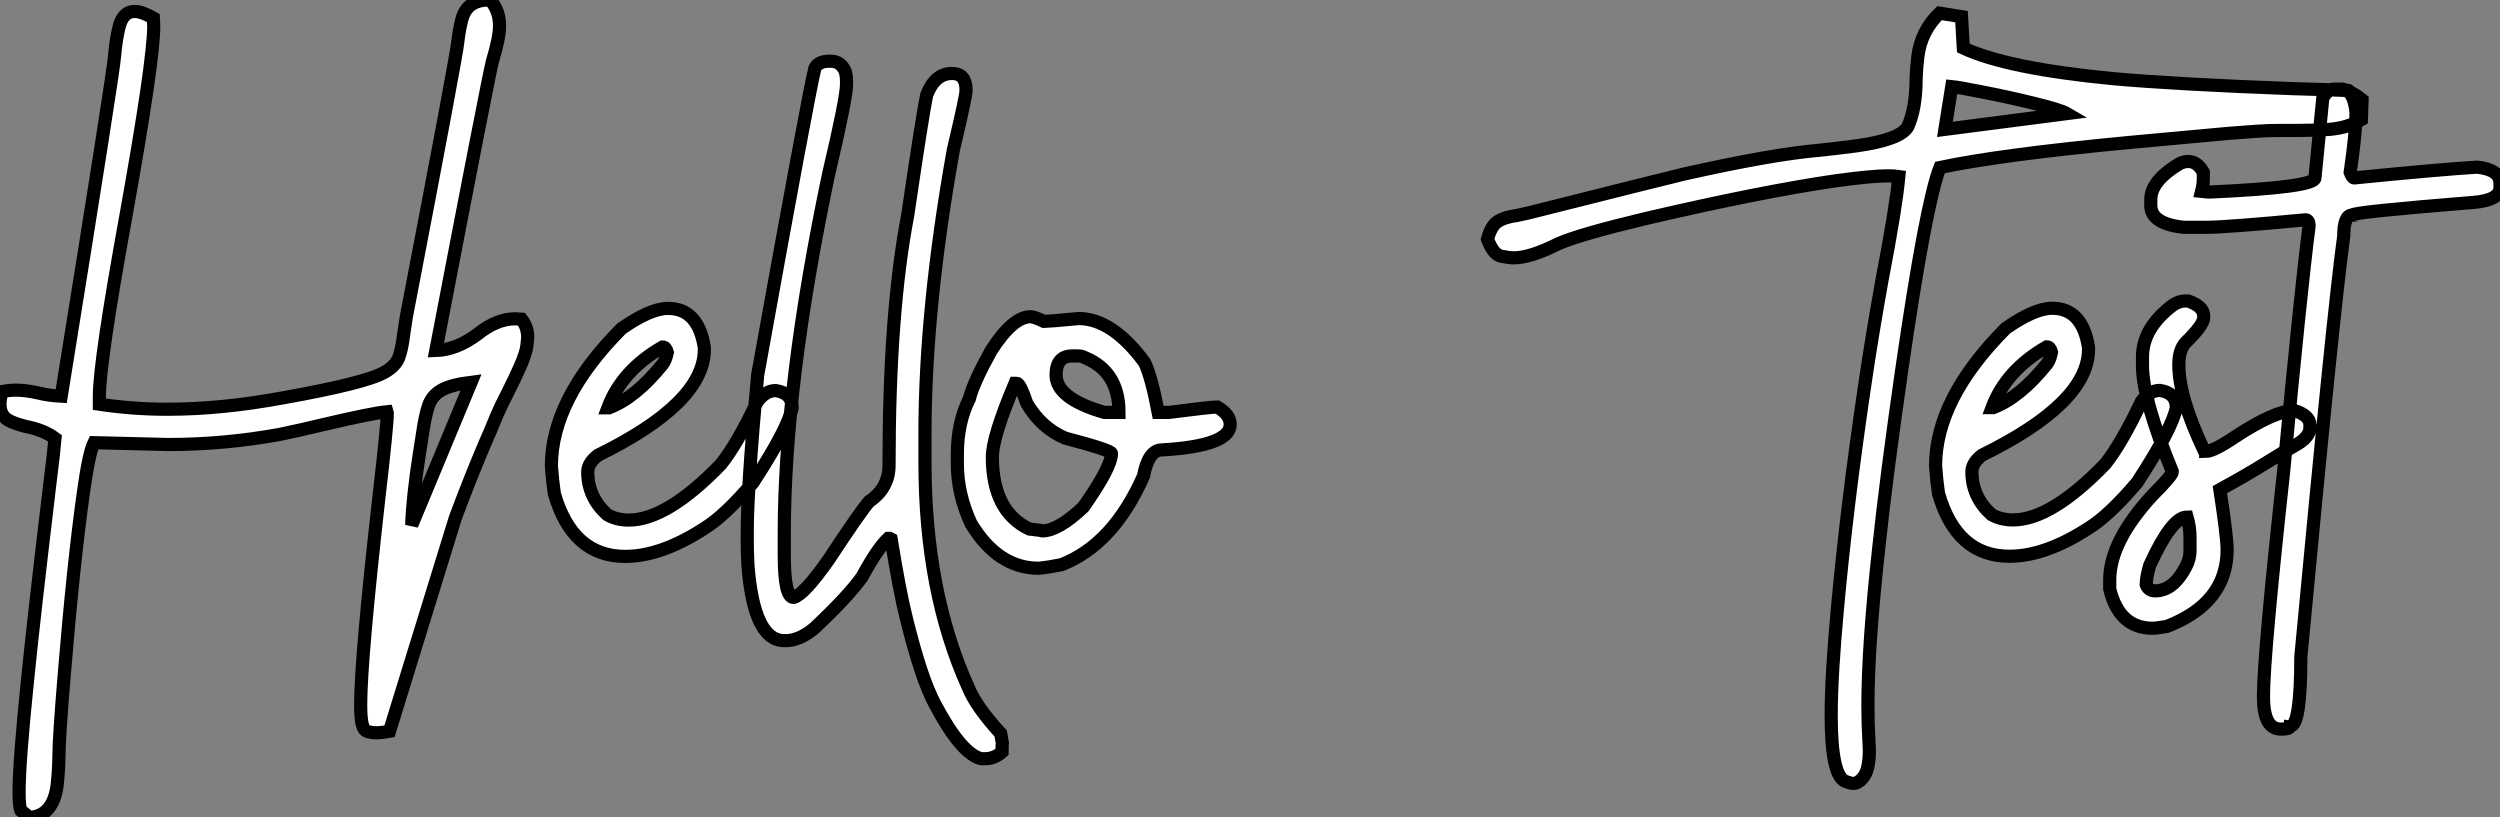
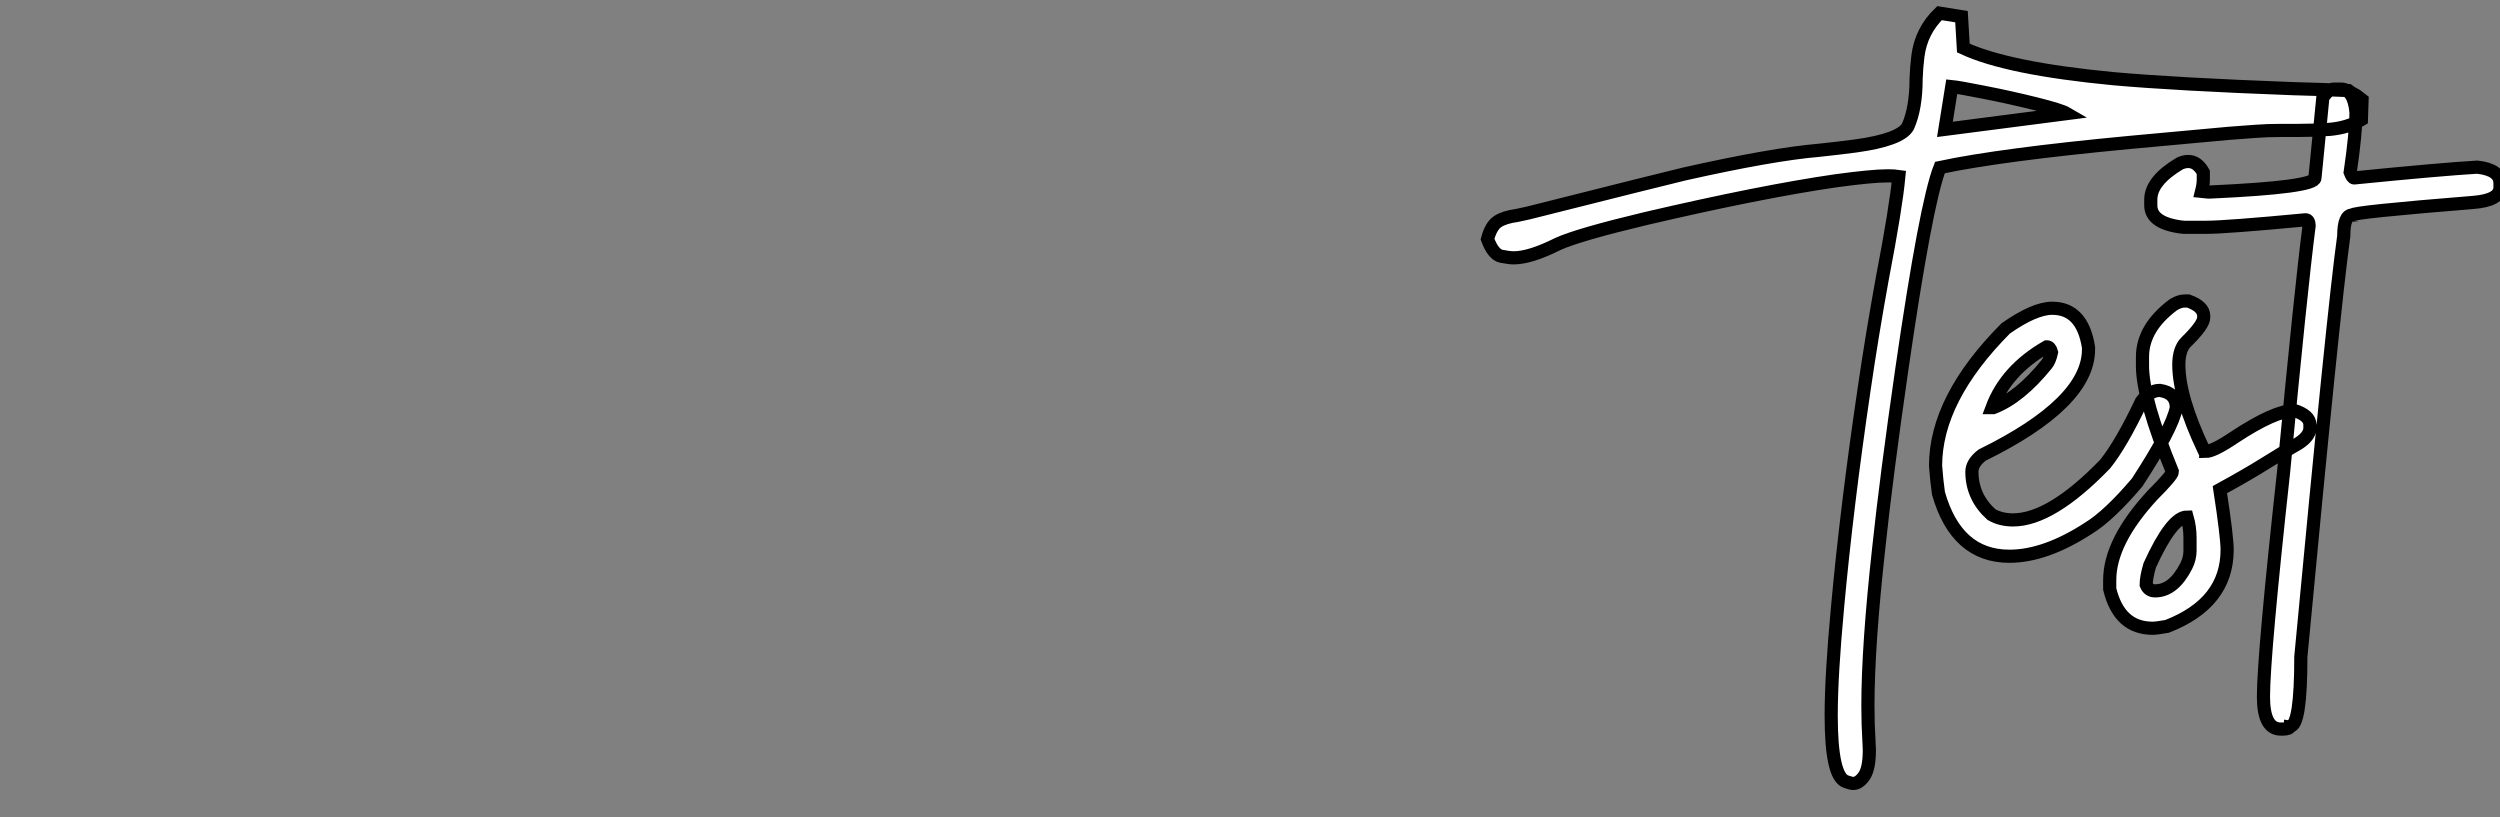
<svg xmlns="http://www.w3.org/2000/svg" viewBox="0 -4.748 189.926 62.1">
  <rect x="0" y="-4.748" width="189.926" height="62.1" fill="#808080" stroke="none" />
-   <path d="M2.24 20.84L2.24 20.84L1.59 20.32Q1.45 20.02 1.45 18.92L1.45 18.92Q1.45 16.63 2.08 10.53L2.08 10.53Q2.54 5.91 3.75-4.21L3.75-4.21Q4.10-6.97 4.18-7.96L4.18-7.96Q3.34-8.59 1.97-8.86L1.97-8.86Q1.31-9.02 0.82-9.24L0.82-9.24Q0-9.60 0-10.53L0-10.53Q0-10.94 0.14-11.51L0.14-11.51Q0.71-11.62 1.20-11.62L1.20-11.62Q1.97-11.62 2.93-11.40L2.93-11.40Q3.69-11.21 4.65-11.16L4.65-11.16Q8.64-35.90 8.70-36.97L8.70-36.97Q8.80-38.17 9.02-39.10L9.02-39.10Q9.30-40.39 10.23-40.39L10.23-40.39Q10.77-40.39 11.65-39.89L11.65-39.89L11.68-39.27Q11.68-36.61 9.57-24.88L9.57-24.88Q7.55-13.78 7.55-11.16L7.55-11.16L7.55-10.55Q10.09-10.17 12.71-10.17L12.71-10.17Q16.87-10.17 21.57-11.05L21.57-11.05Q27.84-12.17 29.23-12.99L29.23-12.99Q30.05-13.45 30.30-14.11Q30.54-14.77 30.65-15.75L30.65-15.75L30.87-17.20Q34.73-37.27 34.78-38.09L34.78-38.09Q34.89-39.02 35.08-39.76L35.08-39.76Q35.46-41.26 37.13-41.26L37.13-41.26L37.24-41.26Q37.95-40.47 37.95-39.29L37.95-39.29Q37.95-38.39 37.41-36.61L37.41-36.61Q37.11-35.46 33.11-14.63L33.11-14.63Q34.67-14.68 36.26-15.86L36.26-15.86Q37.73-17.04 39.13-17.04L39.13-17.04L39.62-17.01Q40.09-16.41 40.09-15.64L40.09-15.64Q40.09-15.53 40.03-15.01Q39.98-14.49 39.53-13.45Q39.07-12.41 38.57-11.43Q38.06-10.45 37.71-9.63L37.71-9.63Q37.27-8.53 36.83-7.55L36.83-7.55Q35.71-4.92 34.59-1.91L34.59-1.91L29.59 14.30Q28.98 14.41 28.57 14.41L28.57 14.41Q28.30 14.41 27.97 14.33Q27.64 14.25 27.52 13.77Q27.40 13.29 27.40 12.28L27.40 12.28Q27.40 8.83 28.77-3.34L28.77-3.34Q29.42-8.91 29.42-9.87L29.42-9.87L29.39-9.98Q28.25-9.87 24.55-9.00L24.55-9.00Q22.72-8.56 21.27-8.26L21.27-8.26Q17.04-7.49 12.77-7.49L12.77-7.49L7.14-7.63Q6.75-6.84 6.34-3.86L6.34-3.86Q5.58 1.50 4.87 10.12L4.87 10.12Q4.48 14.82 4.48 16.13L4.48 16.13Q4.46 17.28 4.35 18.32L4.35 18.32Q4.07 20.73 2.24 20.84ZM31.28-1.37L31.28-1.37L35.79-12.22Q34.26-12.03 33.54-11.62Q32.81-11.21 32.55-10.43Q32.29-9.65 32.10-8.31L32.10-8.31L31.88-6.92Q31.34-3.45 31.28-1.37ZM47.50 1.01L47.50 1.01Q43.48 1.01 42.11-3.77L42.11-3.77Q41.97-4.76 41.89-5.85L41.89-5.85Q41.89-10.94 47.22-16.30L47.22-16.30Q49.41-17.83 50.75-17.83L50.75-17.83Q53.05-17.83 53.51-14.85L53.51-14.85L53.51-14.71Q53.51-10.64 45.42-6.67L45.42-6.67Q44.65-6.07 44.65-5.41L44.65-5.41Q44.65-3.50 46.13-2.16L46.13-2.16Q46.84-1.75 47.77-1.75L47.77-1.75Q50.67-1.75 54.77-5.99L54.77-5.99Q56-7.52 57.53-10.75L57.53-10.75Q58.16-11.59 58.93-11.59L58.93-11.59Q60.18-11.40 60.18-10.28L60.18-10.28Q59.88-8.70 57.20-4.59L57.20-4.59Q55.07-2.08 53.51-1.12L53.51-1.12Q50.23 1.01 47.50 1.01ZM46.18-10.28L46.27-10.28Q48.29-11.05 50.34-13.59L50.34-13.59Q50.56-13.86 50.70-14.49L50.70-14.49Q50.59-14.90 50.34-14.90L50.34-14.90Q47.25-13.13 46.18-10.28L46.18-10.28ZM63-36.61L63-36.61L63.11-36.61Q63.90-36.61 64.23-35.79L64.23-35.79Q64.31-35.44 64.31-35.19L64.31-35.19L64.31-34.84Q64.31-33.80 62.95-28.03L62.95-28.03Q59.58-12.03 59.58-0.66L59.58-0.66L59.58 0.85Q59.58 4.13 60.29 4.13L60.29 4.13Q61.09 3.91 62.95 1.26L62.95 1.26Q65.38-2.43 66.04-3.17L66.04-3.17Q67.54-4.18 67.54-5.91L67.54-5.91Q67.54-17.53 68.96-24.91L68.96-24.91Q70.11-32.73 70.41-34.07L70.41-34.07Q71.04-35.68 72.32-35.68L72.32-35.68Q73.39-35.68 73.39-34.43L73.39-34.43L73.39-34.37Q73.39-33.93 72.43-29.89L72.43-29.89Q70.27-17.83 70.27-8.29L70.27-8.29L70.27-6.15Q70.27 3.69 73.55 10.94L73.55 10.94Q74.16 12.44 76.02 14.46L76.02 14.46L76.15 15.18L76.13 15.42L76.13 15.86Q75.55 16.38 74.84 16.38L74.84 16.38L74.54 16.38Q73.01 16.00 71.01 12.20L71.01 12.20Q69.97 10.25 68.85 5.69L68.85 5.69Q68.36 3.77 67.70-0.30L67.70-0.30L67.59-0.36L67.48-0.36Q66.66 0.41 65.49 2.57L65.49 2.57Q64.42 4.07 61.85 6.48L61.85 6.48Q60.73 7.41 59.69 7.41L59.69 7.41L59.58 7.41Q57.26 7.41 56.82 1.67L56.82 1.67Q56.77 0.68 56.77-0.05L56.77-0.05L56.77-0.93Q56.77-4.18 57.56-12.77L57.56-12.77Q61.39-33.99 61.91-36.09L61.91-36.09Q62.18-36.61 63-36.61ZM78.91 1.91L78.91 1.91Q75.82 1.91 73.77-1.48L73.77-1.48Q72.73-3.72 72.73-6.04L72.73-6.04L72.73-6.73Q72.73-9.16 73.64-10.96L73.64-10.96Q73.96-12.22 75.30-14.63L75.30-14.63Q76.95-17.20 78.29-17.20L78.29-17.20Q78.56-17.20 79.32-16.84L79.32-16.84Q79.60-16.84 81.95-17.06L81.95-17.06Q84.49-17.06 86.95-13.73L86.95-13.73Q87.47-12.66 87.99-9.93L87.99-9.93L88.81-9.93Q91.98-10.34 92.48-10.34L92.48-10.34Q93.46-9.76 93.46-9.02L93.46-9.02Q93.46-7.38 88.27-7.08L88.27-7.08Q87.25-7.08 86.87-5.09L86.87-5.09Q84.57 0.11 80.64 1.64L80.64 1.64Q79.71 1.83 78.91 1.91ZM83.89-9.93L85.01-9.93Q85.01-13.02 82.44-14.08L82.44-14.08Q82.20-14.22 81.89-14.22L81.89-14.22L81.46-14.22Q80.23-14.22 80.23-12.77L80.23-12.77Q80.23-10.99 83.89-9.93L83.89-9.93ZM79.19-0.93L79.19-0.93Q80.39-0.93 82.30-2.73L82.30-2.73Q84.44-5.77 84.44-6.81L84.44-6.81Q84.44-7.05 80.91-7.98L80.91-7.98Q79.11-8.75 78.01-10.61L78.01-10.61Q77.49-12.14 77.25-12.14L77.25-12.14L77.11-12.14Q75.39-8.07 75.39-6.54L75.39-6.54Q75.39-2.41 78.20-1.07L78.20-1.07Q79.05-0.98 79.19-0.93Z" fill="white" stroke="black" transform="translate(0 0) scale(1 1) translate(0 36.512)" />
  <path d="M29.97 18.27L29.97 18.27Q29.80 18.27 29.42 18.13L29.42 18.13Q28.30 17.75 28.30 13.10L28.30 13.10Q28.30 10.06 28.79 4.81L28.79 4.81Q29.48-2.71 30.79-11.59L30.79-11.59Q31.39-15.72 32.18-20.07L32.18-20.07Q33.22-25.48 33.44-27.84L33.44-27.84Q33.11-27.89 32.62-27.89L32.62-27.89Q31.39-27.89 28.63-27.51L28.63-27.51Q22.97-26.69 14.19-24.64L14.19-24.64Q9.13-23.43 7.55-22.72L7.55-22.72Q5.44-21.66 4.18-21.66L4.18-21.66Q3.86-21.66 3.24-21.78Q2.63-21.90 2.19-23.08L2.19-23.08Q2.46-24.09 2.97-24.42Q3.47-24.75 4.43-24.88L4.43-24.88L5.30-25.07Q15.50-27.64 17.14-28.03L17.14-28.03Q23.82-29.53 27.37-29.83L27.37-29.83Q28.71-29.97 30.16-30.16L30.16-30.16Q33.58-30.63 34.13-31.64L34.13-31.64Q34.75-33.03 34.75-35.25L34.75-35.25Q34.78-36.12 34.89-37.00L34.89-37.00Q35.14-38.91 36.53-40.25L36.53-40.25L38.20-39.98L38.34-37.60Q41.67-36.04 49.74-35.27L49.74-35.27Q54.55-34.84 63.46-34.51L63.46-34.51Q65.76-34.45 67.57-34.37L67.57-34.37Q67.70-34.26 68.20-33.99L68.20-33.99L68.63-33.66L68.58-32.16Q67.59-31.55 66.17-31.42L66.17-31.42Q65.02-31.34 63.79-31.34L63.79-31.34L62.48-31.34Q61.47-31.34 60.53-31.27Q59.58-31.20 58.52-31.12L58.52-31.12L51.00-30.43Q41.15-29.50 36.56-28.52L36.56-28.52Q35.49-25.79 33.66-13.15L33.66-13.15Q32.48-4.98 31.91 0.41L31.91 0.41Q31.09 7.85 31.09 12.36L31.09 12.36Q31.09 13.81 31.17 15.07L31.17 15.07L31.20 15.72Q31.20 17.14 30.80 17.71Q30.41 18.27 29.97 18.27ZM37.46-34.67L36.94-31.42L46.21-32.62Q45.75-32.89 43.82-33.37Q41.89-33.85 39.94-34.23Q37.98-34.62 37.46-34.67L37.46-34.67ZM41.84 1.01L41.84 1.01Q37.82 1.01 36.45-3.77L36.45-3.77Q36.31-4.76 36.23-5.85L36.23-5.85Q36.23-10.94 41.56-16.30L41.56-16.30Q43.75-17.83 45.09-17.83L45.09-17.83Q47.39-17.83 47.85-14.85L47.85-14.85L47.85-14.71Q47.85-10.64 39.76-6.67L39.76-6.67Q38.99-6.07 38.99-5.41L38.99-5.41Q38.99-3.50 40.47-2.16L40.47-2.16Q41.18-1.75 42.11-1.75L42.11-1.75Q45.01-1.75 49.11-5.99L49.11-5.99Q50.34-7.52 51.87-10.75L51.87-10.75Q52.50-11.59 53.27-11.59L53.27-11.59Q54.52-11.40 54.52-10.28L54.52-10.28Q54.22-8.70 51.54-4.59L51.54-4.59Q49.41-2.08 47.85-1.12L47.85-1.12Q44.57 1.01 41.84 1.01ZM40.52-10.28L40.61-10.28Q42.63-11.05 44.68-13.59L44.68-13.59Q44.90-13.86 45.04-14.49L45.04-14.49Q44.93-14.90 44.68-14.90L44.68-14.90Q41.59-13.13 40.52-10.28L40.52-10.28ZM52.72 6.48L52.72 6.48Q50.18 6.48 49.46 3.50L49.46 3.50L49.46 2.82Q49.46-0.11 52.72-3.64L52.72-3.64Q54.22-5.14 54.22-5.41L54.22-5.41Q51.95-10.94 51.95-13.45L51.95-13.45L51.95-14.14Q51.95-16.35 54.30-18.10L54.30-18.10Q54.77-18.38 55.13-18.38L55.13-18.38L55.43-18.38Q56.60-17.96 56.60-17.25L56.60-17.25L56.60-17.12Q56.60-16.57 55.26-15.26L55.26-15.26Q54.71-14.71 54.71-13.54L54.71-13.54Q54.71-11.07 56.60-7.08L56.60-7.08Q56.74-7.05 56.74-6.95L56.74-6.95Q57.34-6.95 58.95-8.04L58.95-8.04Q62.02-10.06 63.49-10.06L63.49-10.06Q64.67-9.68 64.67-8.97L64.67-8.97L64.67-8.75Q64.67-8.01 63.49-7.38L63.49-7.38Q62.73-6.95 61.30-6.06Q59.88-5.17 57.83-4.05L57.83-4.05Q58.38-0.46 58.38 0.52L58.38 0.52Q58.38 4.57 53.81 6.34L53.81 6.34Q53.02 6.48 52.72 6.48ZM52.91 3.64L52.91 3.64Q54.30 3.64 55.26 1.78L55.26 1.78Q55.56 1.20 55.56 0.60L55.56 0.60L55.56-0.38Q55.56-1.20 55.34-1.97L55.34-1.97Q54.17-1.97 52.50 1.70L52.50 1.70Q52.23 2.63 52.23 3.17L52.23 3.17Q52.42 3.64 52.91 3.64ZM66.50-34.48L66.50-34.48L67.02-34.48Q68.00-34.48 68.17-32.73L68.17-32.73Q68.17-31.17 67.73-28.16L67.73-28.16Q67.89-27.73 68.03-27.73L68.03-27.73Q74.54-28.38 77.38-28.55L77.38-28.55Q79.11-28.36 79.11-27.32L79.11-27.32L79.11-27.02Q79.11-26.03 77.08-25.87L77.08-25.87Q67.89-25.13 67.89-24.91L67.89-24.91Q67.24-24.91 67.24-23.32L67.24-23.32Q66.45-17.64 63.98 8.64L63.98 8.64Q63.98 13.92 63.16 13.92L63.16 13.92Q63.14 14.14 62.59 14.14L62.59 14.14L62.45 14.14Q61.14 14.14 61.14 11.68L61.14 11.68Q61.14 8.56 62.67-5.41L62.67-5.41Q63.98-19.25 64.61-24.12L64.61-24.12Q64.59-24.55 64.34-24.55L64.34-24.55Q58.30-23.98 56.79-23.98L56.79-23.98L55.07-23.98Q52.58-24.25 52.58-25.65L52.58-25.65L52.58-26.09Q52.58-27.51 54.77-28.82L54.77-28.82Q55.10-28.98 55.43-28.98L55.43-28.98Q56.11-28.98 56.57-28.16L56.57-28.16L56.57-27.59Q56.57-27.23 56.44-26.71L56.44-26.71L56.93-26.66L57.09-26.66Q65.05-27.02 65.05-27.73L65.05-27.73L65.65-33.82Q66.06-34.48 66.50-34.48Z" fill="white" stroke="black" transform="translate(111.004 0) scale(1 1) translate(-0.188 36.5)" />
</svg>